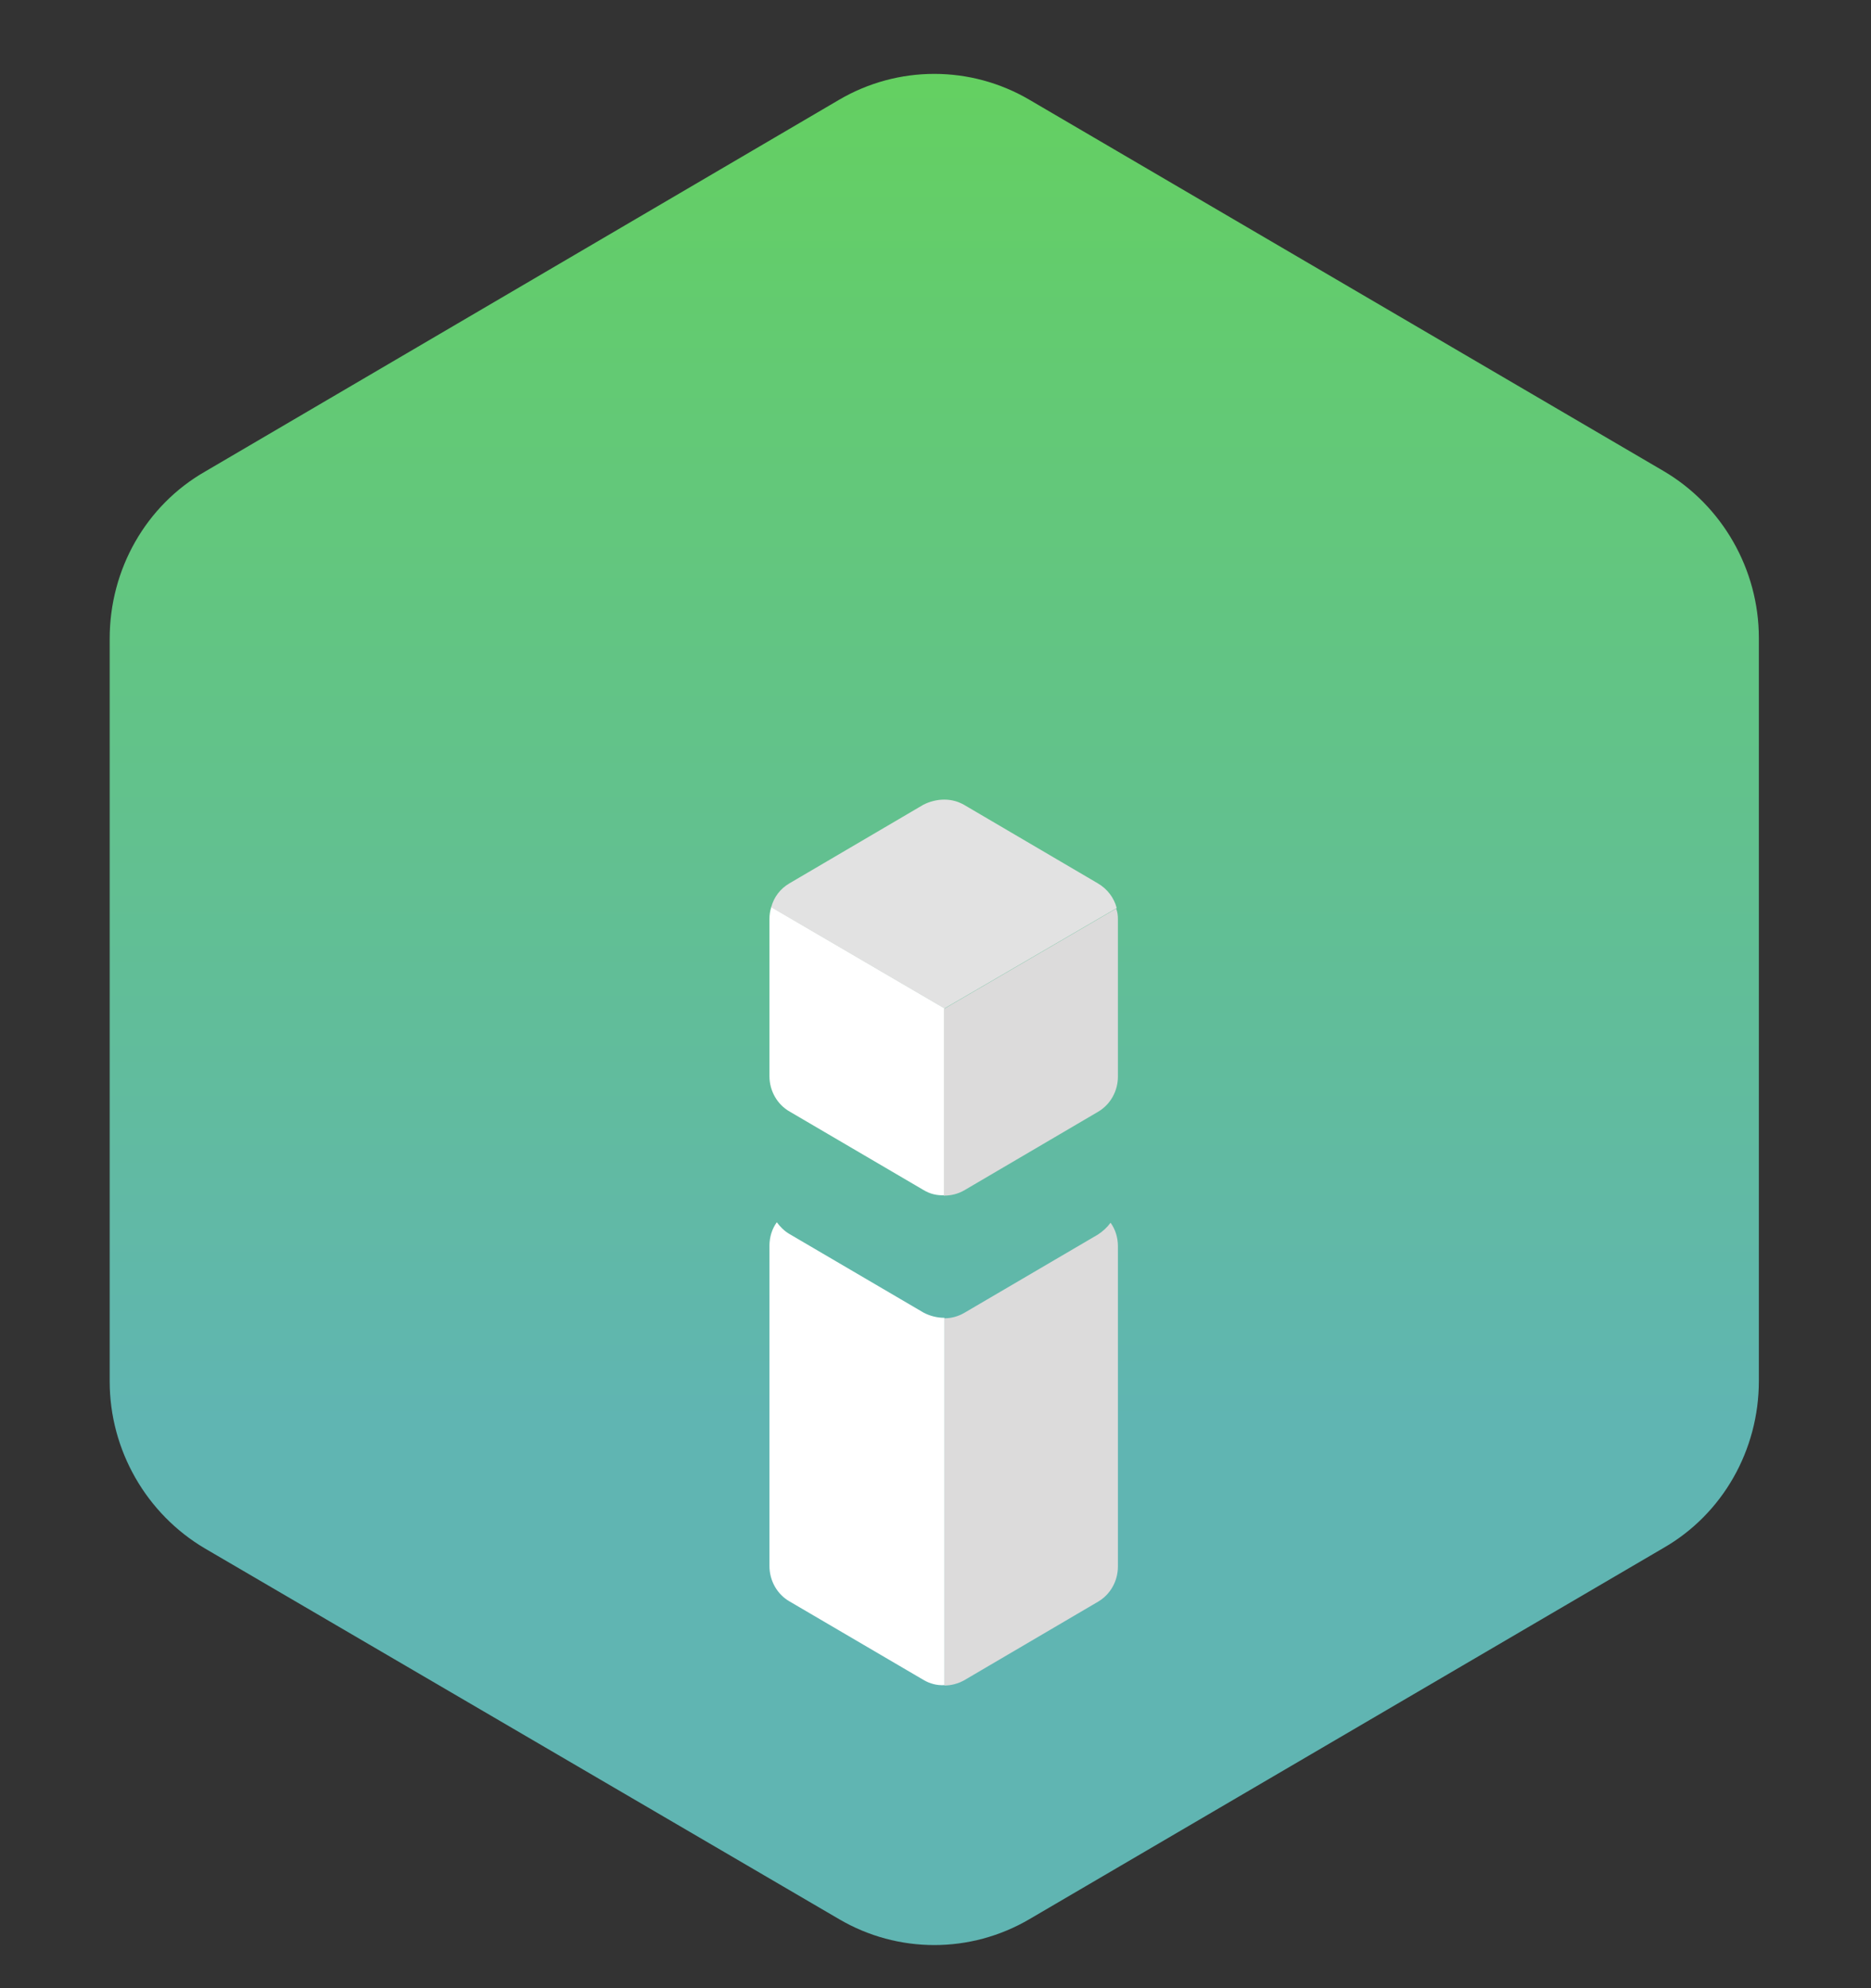
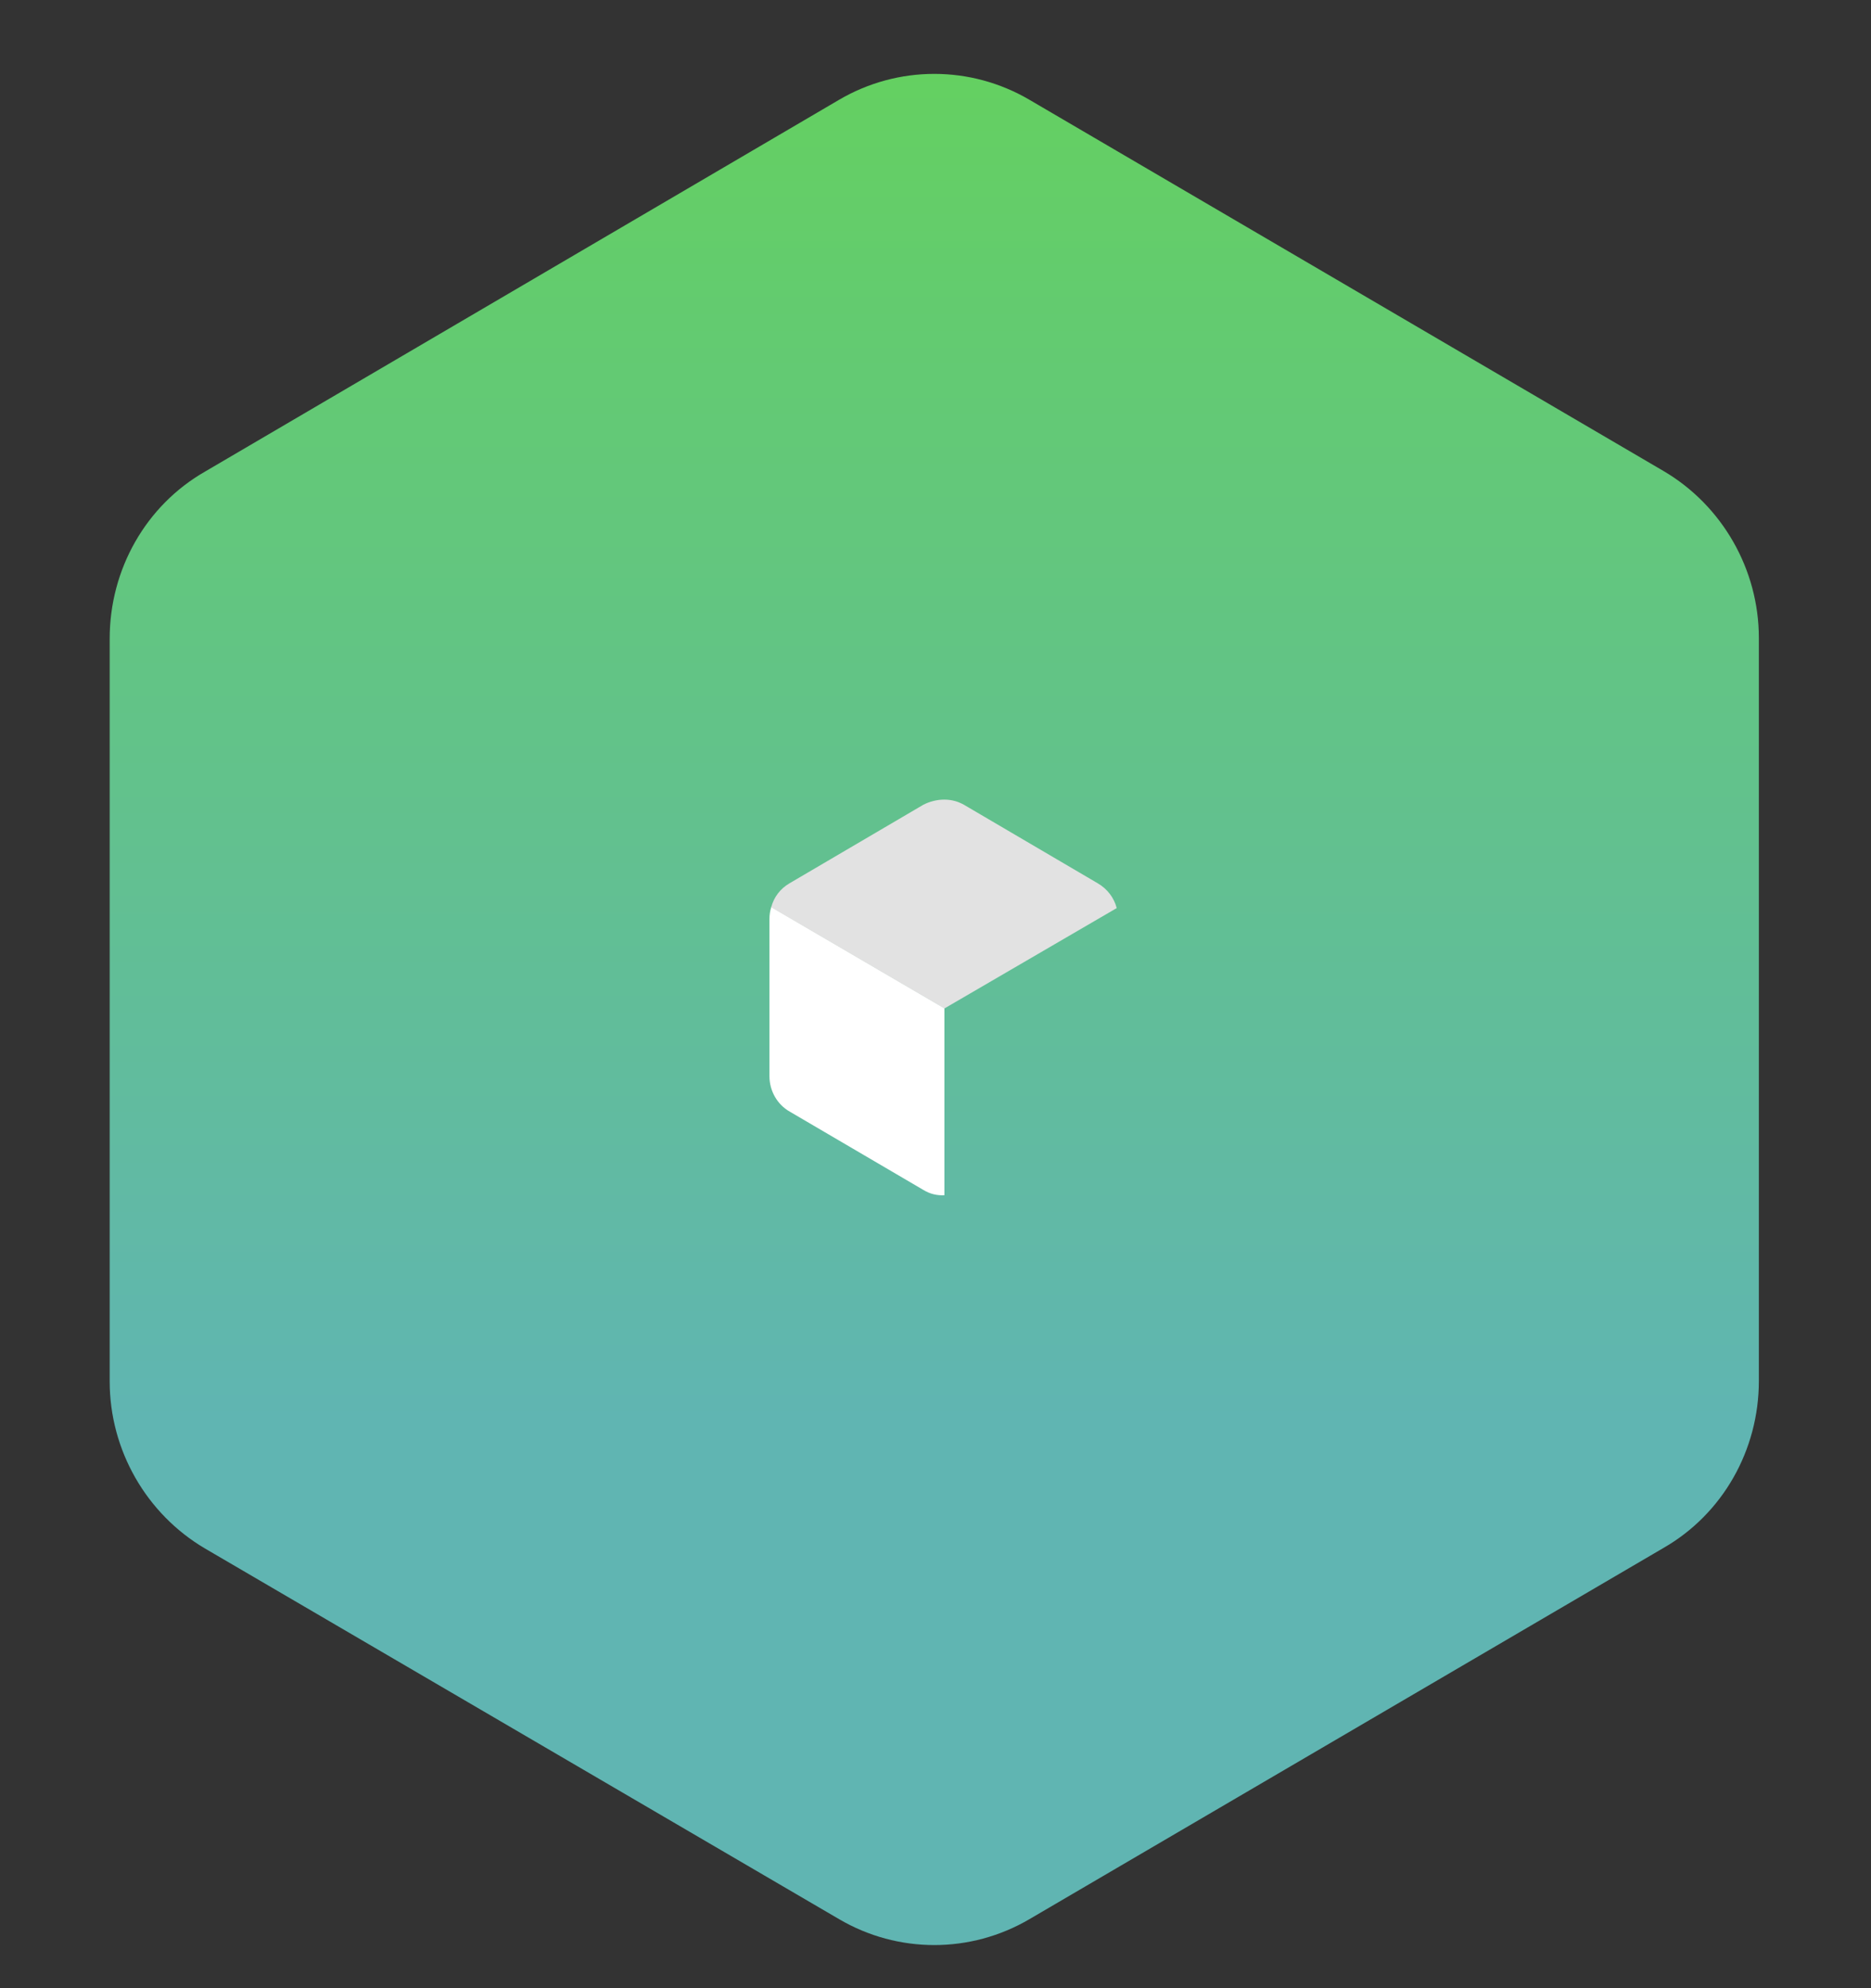
<svg xmlns="http://www.w3.org/2000/svg" width="16" height="17" viewBox="0 0 16 17" fill="none">
  <rect x="0" y="0" width="16" height="17" fill="#333333" stroke="none" />
  <path fill-rule="evenodd" clip-rule="evenodd" d="M7.176 0.853C7.679 0.558 8.3 0.558 8.803 0.853L14.225 4.027C14.728 4.322 15.041 4.869 15.041 5.455V11.808C15.041 12.399 14.732 12.945 14.225 13.236L8.803 16.41C8.3 16.705 7.679 16.705 7.176 16.41L1.754 13.241C1.251 12.945 0.938 12.399 0.938 11.812V5.46C0.938 4.869 1.247 4.322 1.754 4.032L7.176 0.853Z" fill="url(#paint0_linear_1379_2969)" />
  <path d="M6.595 7.758C6.584 7.792 6.58 7.825 6.58 7.859V9.202C6.58 9.328 6.647 9.444 6.752 9.504L7.897 10.175C7.953 10.209 8.012 10.223 8.076 10.22V8.62L6.595 7.754V7.758Z" fill="white" />
-   <path d="M6.752 10.552C6.707 10.526 6.67 10.488 6.643 10.451C6.602 10.507 6.58 10.578 6.58 10.652V13.39C6.58 13.517 6.647 13.633 6.752 13.693L7.897 14.364C7.953 14.397 8.012 14.412 8.076 14.409V11.268C8.016 11.268 7.953 11.253 7.897 11.223L6.752 10.552Z" fill="white" />
-   <path d="M8.076 10.223C8.132 10.223 8.191 10.209 8.244 10.179L9.389 9.507C9.497 9.444 9.56 9.328 9.56 9.205V7.862C9.56 7.829 9.557 7.799 9.545 7.769L8.072 8.627V10.227L8.076 10.223Z" fill="#DCDBDB" />
-   <path d="M8.244 14.368L9.389 13.696C9.497 13.633 9.56 13.517 9.56 13.394V10.656C9.56 10.582 9.538 10.511 9.497 10.455C9.467 10.496 9.43 10.529 9.389 10.556L8.244 11.227C8.191 11.257 8.135 11.272 8.076 11.272V14.412C8.132 14.412 8.191 14.397 8.244 14.368Z" fill="#DCDBDB" />
  <path d="M9.549 7.762C9.526 7.676 9.47 7.601 9.388 7.553L8.243 6.881C8.191 6.852 8.135 6.837 8.075 6.837C8.016 6.837 7.952 6.852 7.896 6.881L6.751 7.553C6.673 7.598 6.617 7.672 6.595 7.758L8.076 8.623L9.549 7.765V7.762Z" fill="#E2E2E2" />
  <defs>
    <linearGradient id="paint0_linear_1379_2969" x1="7.99" y1="0.632" x2="7.99" y2="16.632" gradientUnits="userSpaceOnUse">
      <stop stop-color="#64D061" />
      <stop offset="0.719" stop-color="#60B5B2" />
    </linearGradient>
  </defs>
</svg>